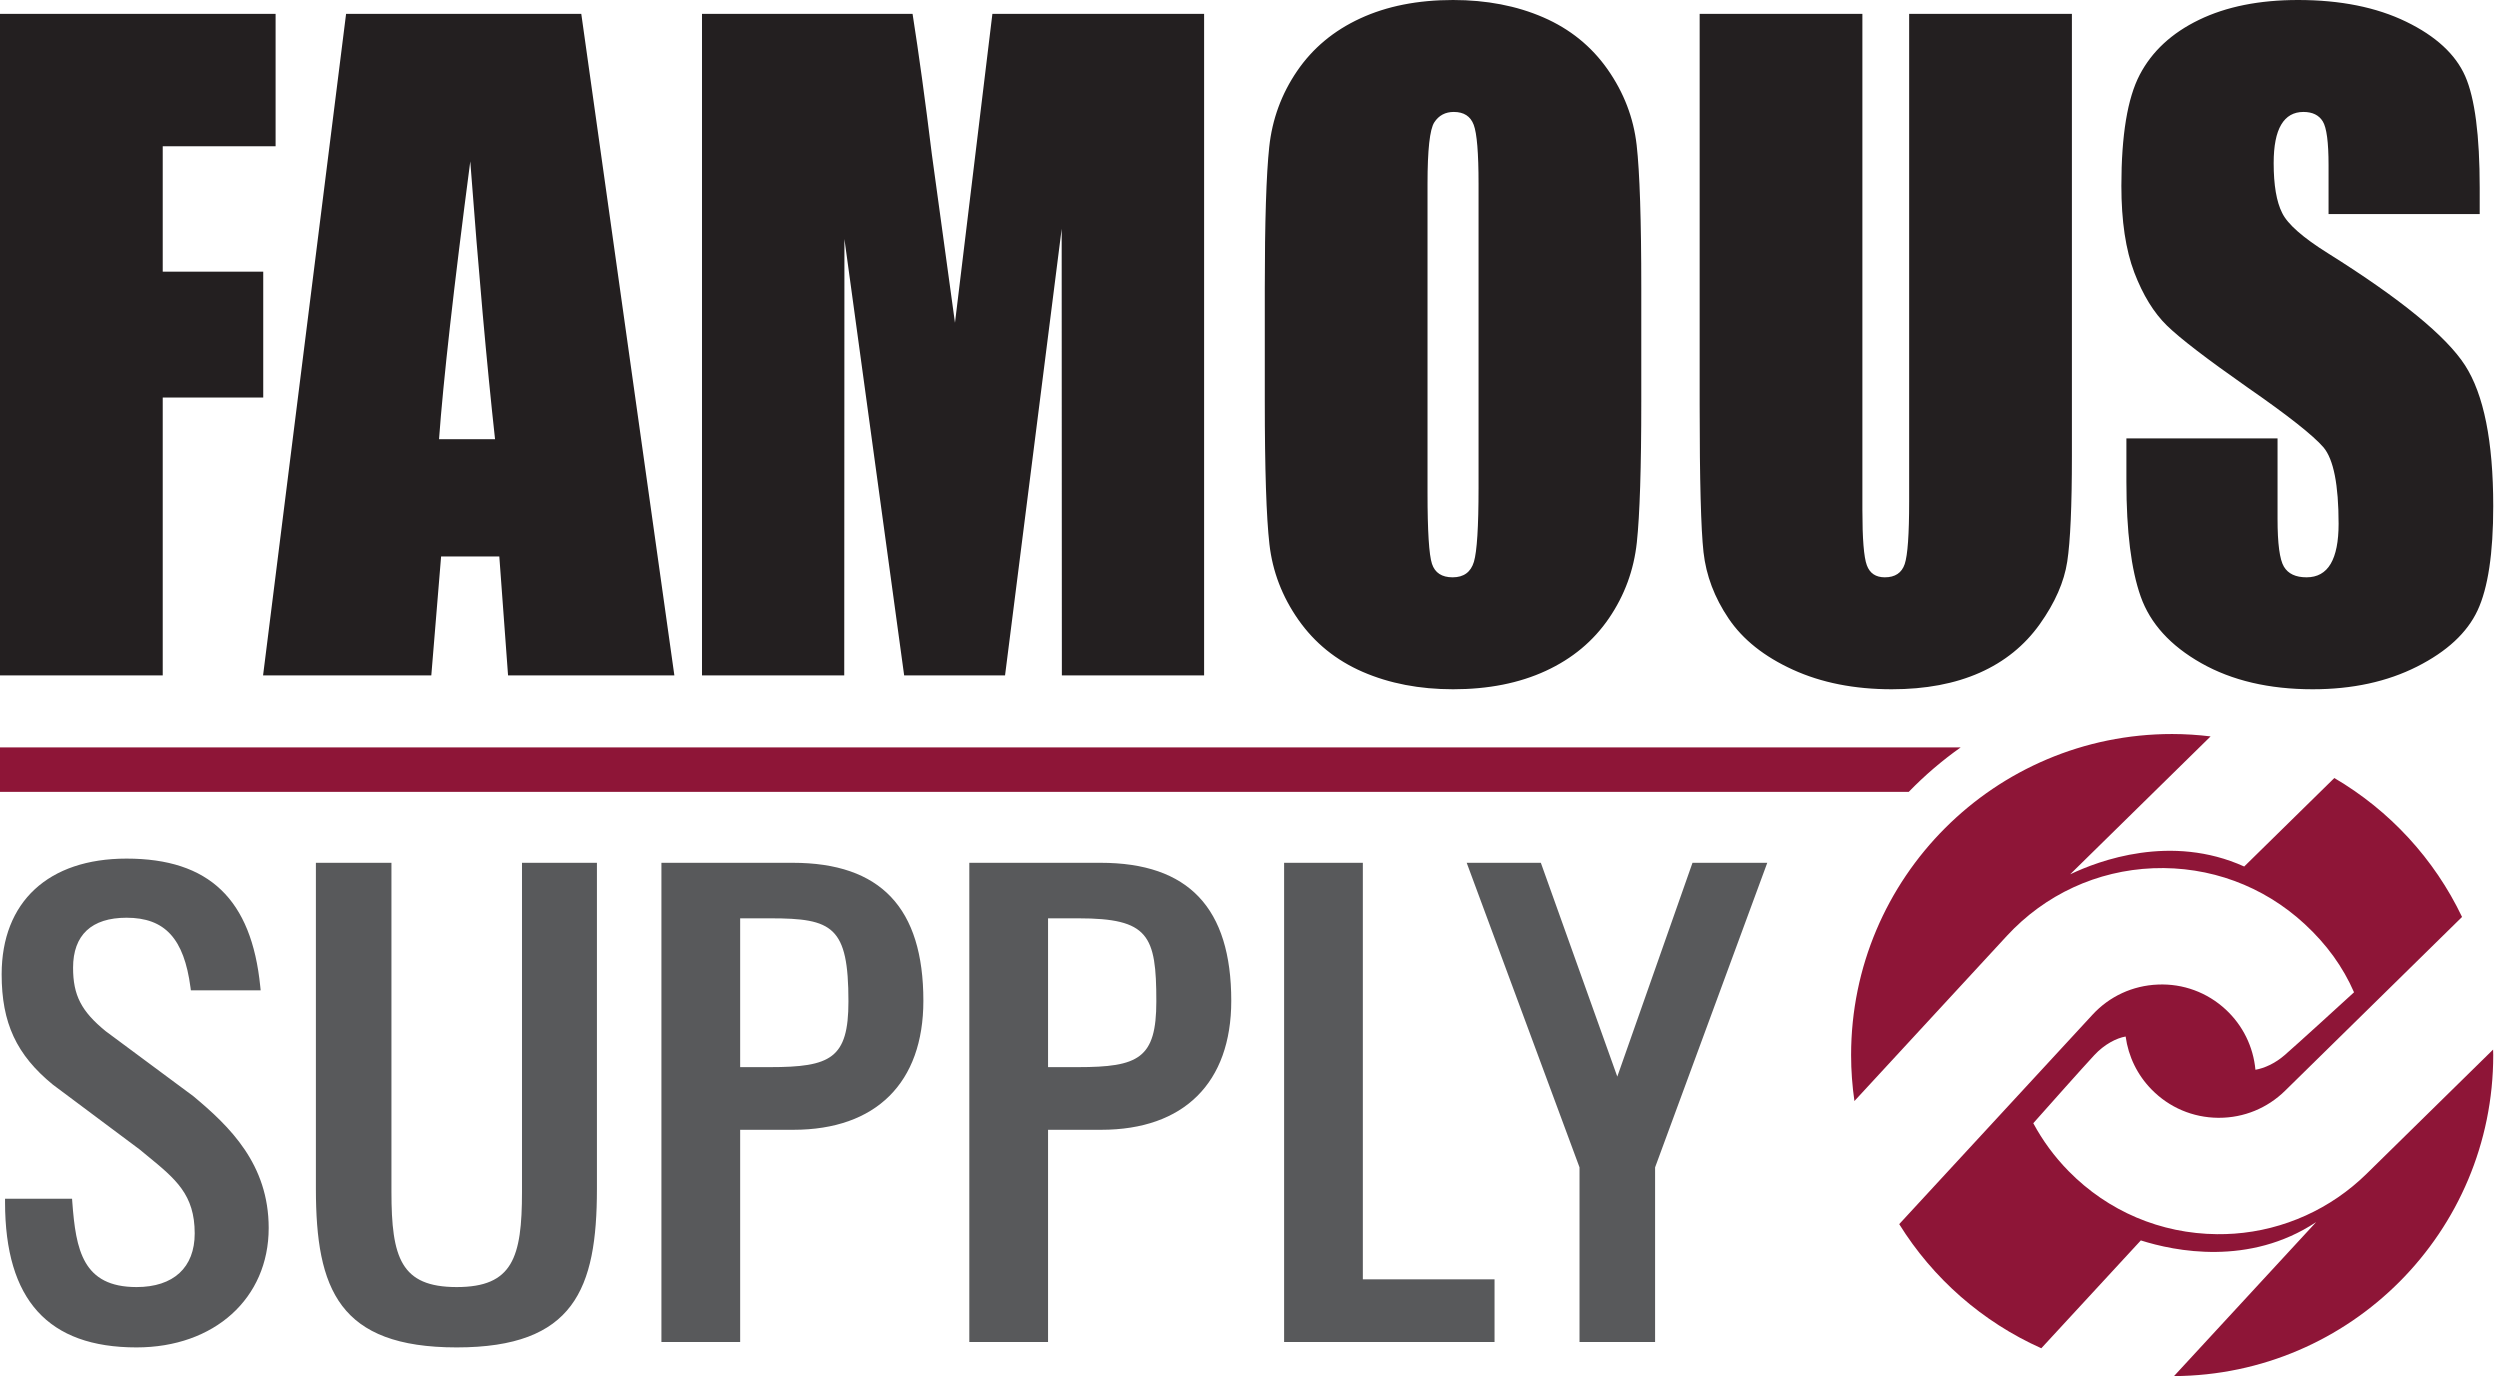
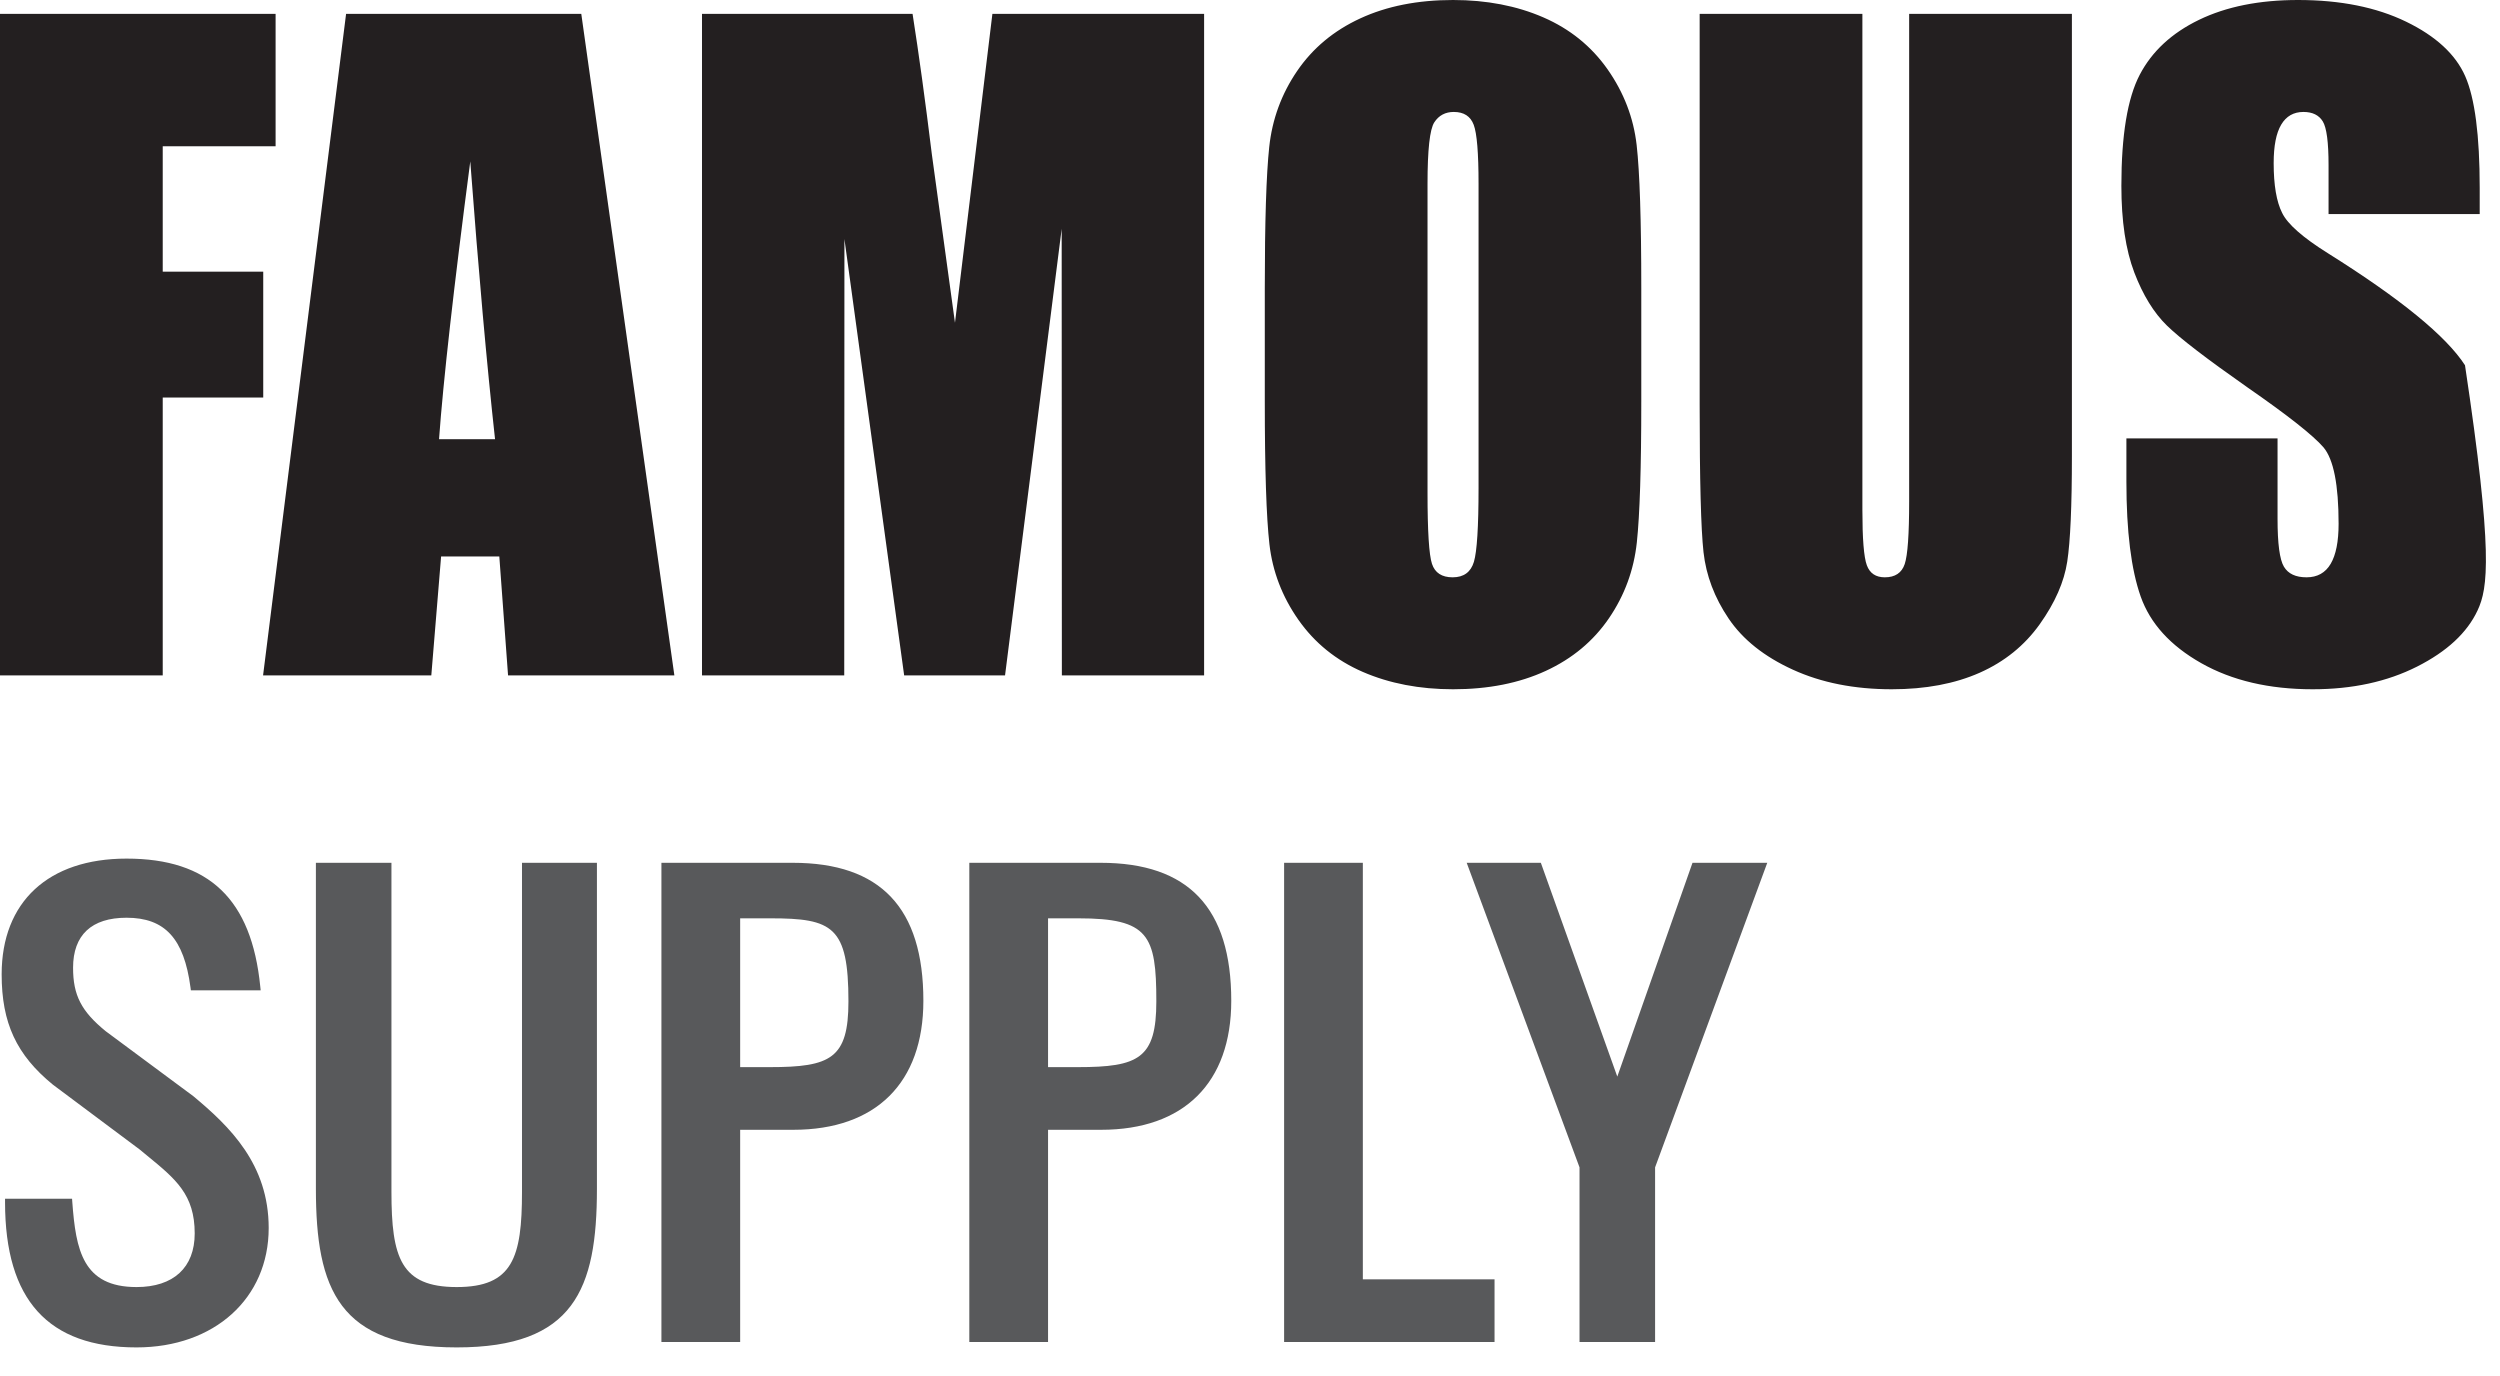
<svg xmlns="http://www.w3.org/2000/svg" width="109" height="60" viewBox="0 0 109 60">
  <g fill="none" fill-rule="evenodd">
-     <path fill="#8E1537" d="M94.706,32.003 C95.274,32.003 95.832,32.041 96.382,32.107 L90.309,38.07 C90.293,38.086 90.277,38.103 90.261,38.12 C91.508,37.522 94.662,36.341 97.847,37.78 L101.777,33.922 C104.186,35.335 106.136,37.445 107.345,39.979 L99.627,47.559 C98.852,48.319 97.831,48.736 96.748,48.736 L96.708,48.736 C95.61,48.726 94.581,48.289 93.812,47.505 C93.186,46.868 92.797,46.062 92.678,45.192 C92.277,45.26 91.75,45.533 91.317,45.998 C90.81,46.543 89.348,48.187 88.651,48.972 C89.058,49.728 89.573,50.432 90.191,51.061 C91.91,52.812 94.208,53.788 96.662,53.81 C96.913,53.812 97.167,53.805 97.416,53.787 C99.579,53.633 101.627,52.706 103.182,51.179 L108.699,45.762 C108.7,45.842 108.705,45.921 108.705,46.001 C108.705,53.706 102.481,59.955 94.786,59.998 L100.983,53.284 C98.067,55.216 94.818,54.552 93.34,54.082 L89.001,58.784 C86.434,57.637 84.276,55.741 82.806,53.372 L91.229,44.246 C91.971,43.439 92.985,42.97 94.084,42.927 C95.182,42.88 96.232,43.267 97.039,44.013 C97.79,44.709 98.242,45.636 98.337,46.642 C98.721,46.576 99.194,46.366 99.612,46.002 C100.189,45.499 101.89,43.947 102.636,43.264 C102.152,42.155 101.443,41.173 100.48,40.284 C98.676,38.619 96.336,37.76 93.881,37.855 C91.431,37.953 89.165,39.001 87.499,40.804 L80.853,48.005 C80.759,47.35 80.708,46.682 80.708,46.001 C80.708,38.271 86.975,32.003 94.706,32.003 Z M85.484,32.588 C84.671,33.163 83.914,33.811 83.223,34.524 L0,34.524 L0,32.588 Z" />
-     <path fill="#231F20" d="M12.016,0.606 L12.016,6.377 L7.095,6.377 L7.095,11.846 L11.477,11.846 L11.477,17.333 L7.095,17.333 L7.095,29.446 L0,29.446 L0,0.606 L12.016,0.606 Z M25.344,0.606 L29.402,29.446 L22.151,29.446 L21.77,24.262 L19.232,24.262 L18.805,29.446 L11.47,29.446 L15.089,0.606 L25.344,0.606 Z M20.504,7.037 C19.781,12.559 19.327,16.597 19.142,19.15 L21.584,19.15 C21.225,15.883 20.865,11.846 20.504,7.037 Z M52.499,0.606 L52.499,29.446 L46.297,29.446 L46.289,9.976 L43.82,29.446 L39.421,29.446 L36.817,10.421 L36.809,29.446 L30.607,29.446 L30.607,0.606 L39.788,0.606 C40.06,2.34 40.341,4.383 40.63,6.737 L41.637,14.073 L43.268,0.606 L52.499,0.606 Z M64.465,8.016 C64.465,6.674 64.395,5.816 64.254,5.442 C64.114,5.068 63.824,4.881 63.386,4.881 C63.016,4.881 62.732,5.032 62.535,5.335 C62.338,5.638 62.24,6.532 62.24,8.016 L62.24,21.484 C62.24,23.158 62.305,24.191 62.434,24.583 C62.563,24.975 62.864,25.171 63.336,25.171 C63.819,25.171 64.128,24.945 64.263,24.494 C64.397,24.043 64.465,22.968 64.465,21.27 L64.465,8.016 Z M71.56,17.493 C71.56,20.391 71.495,22.443 71.366,23.648 C71.237,24.853 70.833,25.955 70.153,26.952 C69.473,27.95 68.554,28.716 67.397,29.25 C66.24,29.785 64.892,30.052 63.353,30.052 C61.892,30.052 60.58,29.799 59.417,29.295 C58.254,28.79 57.319,28.033 56.611,27.024 C55.903,26.014 55.482,24.916 55.347,23.728 C55.212,22.541 55.145,20.462 55.145,17.493 L55.145,12.559 C55.145,9.661 55.21,7.61 55.339,6.404 C55.468,5.199 55.872,4.097 56.552,3.1 C57.232,2.102 58.15,1.336 59.308,0.802 C60.465,0.267 61.813,0 63.353,0 C64.813,0 66.125,0.252 67.288,0.757 C68.451,1.262 69.386,2.019 70.094,3.028 C70.801,4.038 71.223,5.137 71.358,6.324 C71.492,7.512 71.56,9.59 71.56,12.559 L71.56,17.493 Z M90.335,0.606 L90.335,19.88 C90.335,22.066 90.267,23.6 90.132,24.485 C89.997,25.37 89.599,26.279 88.936,27.211 C88.273,28.143 87.399,28.85 86.315,29.331 C85.231,29.811 83.953,30.052 82.481,30.052 C80.852,30.052 79.414,29.767 78.167,29.197 C76.919,28.627 75.987,27.885 75.369,26.97 C74.751,26.056 74.386,25.091 74.273,24.075 C74.161,23.06 74.105,20.925 74.105,17.671 L74.105,0.606 L81.2,0.606 L81.2,22.232 C81.2,23.491 81.264,24.295 81.394,24.645 C81.523,24.996 81.784,25.171 82.178,25.171 C82.627,25.171 82.916,24.978 83.046,24.592 C83.175,24.206 83.239,23.295 83.239,21.858 L83.239,0.606 L90.335,0.606 Z M108.115,9.334 L101.525,9.334 L101.525,7.197 C101.525,6.199 101.441,5.564 101.272,5.291 C101.104,5.018 100.823,4.881 100.43,4.881 C100.003,4.881 99.68,5.065 99.461,5.434 C99.242,5.802 99.132,6.361 99.132,7.11 C99.132,8.072 99.255,8.797 99.502,9.284 C99.737,9.771 100.405,10.359 101.506,11.047 C104.665,13.029 106.654,14.655 107.474,15.925 C108.294,17.196 108.705,19.245 108.705,22.071 C108.705,24.126 108.477,25.64 108.022,26.614 C107.567,27.588 106.688,28.404 105.385,29.063 C104.081,29.722 102.564,30.052 100.834,30.052 C98.935,30.052 97.314,29.672 95.972,28.912 C94.629,28.152 93.75,27.184 93.334,26.008 C92.919,24.833 92.711,23.164 92.711,21.003 L92.711,19.114 L99.301,19.114 L99.301,22.624 C99.301,23.704 99.393,24.399 99.579,24.708 C99.764,25.017 100.092,25.171 100.564,25.171 C101.036,25.171 101.387,24.975 101.618,24.583 C101.848,24.191 101.963,23.609 101.963,22.837 C101.963,21.139 101.744,20.029 101.306,19.506 C100.856,18.984 99.75,18.111 97.986,16.888 C96.222,15.652 95.054,14.756 94.481,14.198 C93.908,13.639 93.433,12.868 93.056,11.882 C92.68,10.896 92.492,9.637 92.492,8.105 C92.492,5.896 92.758,4.282 93.292,3.26 C93.826,2.239 94.688,1.44 95.879,0.864 C97.07,0.288 98.508,4.64549094e-05 100.194,4.64549094e-05 C102.036,4.64549094e-05 103.606,0.315 104.904,0.944 C106.202,1.574 107.061,2.366 107.483,3.322 C107.904,4.278 108.115,5.902 108.115,8.194 L108.115,9.334 Z" />
+     <path fill="#231F20" d="M12.016,0.606 L12.016,6.377 L7.095,6.377 L7.095,11.846 L11.477,11.846 L11.477,17.333 L7.095,17.333 L7.095,29.446 L0,29.446 L0,0.606 L12.016,0.606 Z M25.344,0.606 L29.402,29.446 L22.151,29.446 L21.77,24.262 L19.232,24.262 L18.805,29.446 L11.47,29.446 L15.089,0.606 L25.344,0.606 Z M20.504,7.037 C19.781,12.559 19.327,16.597 19.142,19.15 L21.584,19.15 C21.225,15.883 20.865,11.846 20.504,7.037 Z M52.499,0.606 L52.499,29.446 L46.297,29.446 L46.289,9.976 L43.82,29.446 L39.421,29.446 L36.817,10.421 L36.809,29.446 L30.607,29.446 L30.607,0.606 L39.788,0.606 C40.06,2.34 40.341,4.383 40.63,6.737 L41.637,14.073 L43.268,0.606 L52.499,0.606 Z M64.465,8.016 C64.465,6.674 64.395,5.816 64.254,5.442 C64.114,5.068 63.824,4.881 63.386,4.881 C63.016,4.881 62.732,5.032 62.535,5.335 C62.338,5.638 62.24,6.532 62.24,8.016 L62.24,21.484 C62.24,23.158 62.305,24.191 62.434,24.583 C62.563,24.975 62.864,25.171 63.336,25.171 C63.819,25.171 64.128,24.945 64.263,24.494 C64.397,24.043 64.465,22.968 64.465,21.27 L64.465,8.016 Z M71.56,17.493 C71.56,20.391 71.495,22.443 71.366,23.648 C71.237,24.853 70.833,25.955 70.153,26.952 C69.473,27.95 68.554,28.716 67.397,29.25 C66.24,29.785 64.892,30.052 63.353,30.052 C61.892,30.052 60.58,29.799 59.417,29.295 C58.254,28.79 57.319,28.033 56.611,27.024 C55.903,26.014 55.482,24.916 55.347,23.728 C55.212,22.541 55.145,20.462 55.145,17.493 L55.145,12.559 C55.145,9.661 55.21,7.61 55.339,6.404 C55.468,5.199 55.872,4.097 56.552,3.1 C57.232,2.102 58.15,1.336 59.308,0.802 C60.465,0.267 61.813,0 63.353,0 C64.813,0 66.125,0.252 67.288,0.757 C68.451,1.262 69.386,2.019 70.094,3.028 C70.801,4.038 71.223,5.137 71.358,6.324 C71.492,7.512 71.56,9.59 71.56,12.559 L71.56,17.493 Z M90.335,0.606 L90.335,19.88 C90.335,22.066 90.267,23.6 90.132,24.485 C89.997,25.37 89.599,26.279 88.936,27.211 C88.273,28.143 87.399,28.85 86.315,29.331 C85.231,29.811 83.953,30.052 82.481,30.052 C80.852,30.052 79.414,29.767 78.167,29.197 C76.919,28.627 75.987,27.885 75.369,26.97 C74.751,26.056 74.386,25.091 74.273,24.075 C74.161,23.06 74.105,20.925 74.105,17.671 L74.105,0.606 L81.2,0.606 L81.2,22.232 C81.2,23.491 81.264,24.295 81.394,24.645 C81.523,24.996 81.784,25.171 82.178,25.171 C82.627,25.171 82.916,24.978 83.046,24.592 C83.175,24.206 83.239,23.295 83.239,21.858 L83.239,0.606 L90.335,0.606 Z M108.115,9.334 L101.525,9.334 L101.525,7.197 C101.525,6.199 101.441,5.564 101.272,5.291 C101.104,5.018 100.823,4.881 100.43,4.881 C100.003,4.881 99.68,5.065 99.461,5.434 C99.242,5.802 99.132,6.361 99.132,7.11 C99.132,8.072 99.255,8.797 99.502,9.284 C99.737,9.771 100.405,10.359 101.506,11.047 C104.665,13.029 106.654,14.655 107.474,15.925 C108.705,24.126 108.477,25.64 108.022,26.614 C107.567,27.588 106.688,28.404 105.385,29.063 C104.081,29.722 102.564,30.052 100.834,30.052 C98.935,30.052 97.314,29.672 95.972,28.912 C94.629,28.152 93.75,27.184 93.334,26.008 C92.919,24.833 92.711,23.164 92.711,21.003 L92.711,19.114 L99.301,19.114 L99.301,22.624 C99.301,23.704 99.393,24.399 99.579,24.708 C99.764,25.017 100.092,25.171 100.564,25.171 C101.036,25.171 101.387,24.975 101.618,24.583 C101.848,24.191 101.963,23.609 101.963,22.837 C101.963,21.139 101.744,20.029 101.306,19.506 C100.856,18.984 99.75,18.111 97.986,16.888 C96.222,15.652 95.054,14.756 94.481,14.198 C93.908,13.639 93.433,12.868 93.056,11.882 C92.68,10.896 92.492,9.637 92.492,8.105 C92.492,5.896 92.758,4.282 93.292,3.26 C93.826,2.239 94.688,1.44 95.879,0.864 C97.07,0.288 98.508,4.64549094e-05 100.194,4.64549094e-05 C102.036,4.64549094e-05 103.606,0.315 104.904,0.944 C106.202,1.574 107.061,2.366 107.483,3.322 C107.904,4.278 108.115,5.902 108.115,8.194 L108.115,9.334 Z" />
    <path fill="#58595B" d="M22.759,51.964 C22.759,54.836 22.349,56.116 19.913,56.116 C17.478,56.116 17.067,54.836 17.067,51.964 L17.067,37.618 L13.773,37.618 L13.773,51.833 C13.773,56.212 14.778,58.747 19.913,58.747 C25.026,58.747 26.026,56.212 26.026,51.833 L26.026,37.618 L22.759,37.618 L22.759,51.964 Z M32.271,40.039 L33.592,40.039 C36.304,40.039 36.992,40.395 36.992,43.661 C36.992,46.151 36.22,46.527 33.563,46.527 L32.271,46.527 L32.271,40.039 Z M34.562,37.618 L28.838,37.618 L28.838,58.511 L32.271,58.511 L32.271,49.259 L34.59,49.259 C38.193,49.259 40.259,47.209 40.259,43.635 C40.259,39.586 38.396,37.618 34.562,37.618 L34.562,37.618 Z M50.416,43.661 C50.416,46.151 49.644,46.527 46.988,46.527 L45.695,46.527 L45.695,40.039 L47.015,40.039 C50.082,40.039 50.416,40.772 50.416,43.661 M47.986,37.618 L42.262,37.618 L42.262,58.511 L45.695,58.511 L45.695,49.259 L48.014,49.259 C51.617,49.259 53.683,47.209 53.683,43.635 C53.683,39.586 51.82,37.618 47.986,37.618 M59.42,37.618 L59.42,55.78 L65.162,55.78 L65.162,58.511 L55.987,58.511 L55.987,37.618 L59.42,37.618 Z M67.181,37.618 L70.514,46.94 L73.793,37.618 L77.053,37.618 L72.162,50.897 L72.162,58.511 L68.867,58.511 L68.867,50.897 L63.948,37.618 L67.181,37.618 Z M8.428,47.793 L4.608,44.96 C3.545,44.092 3.186,43.394 3.186,42.194 C3.186,40.767 3.992,40.013 5.517,40.013 C7.19,40.013 8.023,40.921 8.305,43.049 L8.322,43.179 L11.365,43.179 L11.348,43.015 C10.969,39.208 9.116,37.435 5.517,37.435 C2.107,37.435 0.072,39.322 0.072,42.482 C0.072,44.6 0.717,45.992 2.306,47.291 L6.09,50.118 C6.201,50.21 6.309,50.298 6.414,50.385 C7.664,51.409 8.489,52.085 8.489,53.778 C8.489,55.264 7.565,56.116 5.953,56.116 C3.612,56.116 3.307,54.508 3.152,52.405 L3.142,52.266 L0.22,52.266 L0.22,52.416 C0.22,56.676 2.096,58.747 5.953,58.747 C9.346,58.747 11.715,56.607 11.715,53.542 C11.715,50.76 10.018,49.116 8.428,47.793" />
  </g>
</svg>